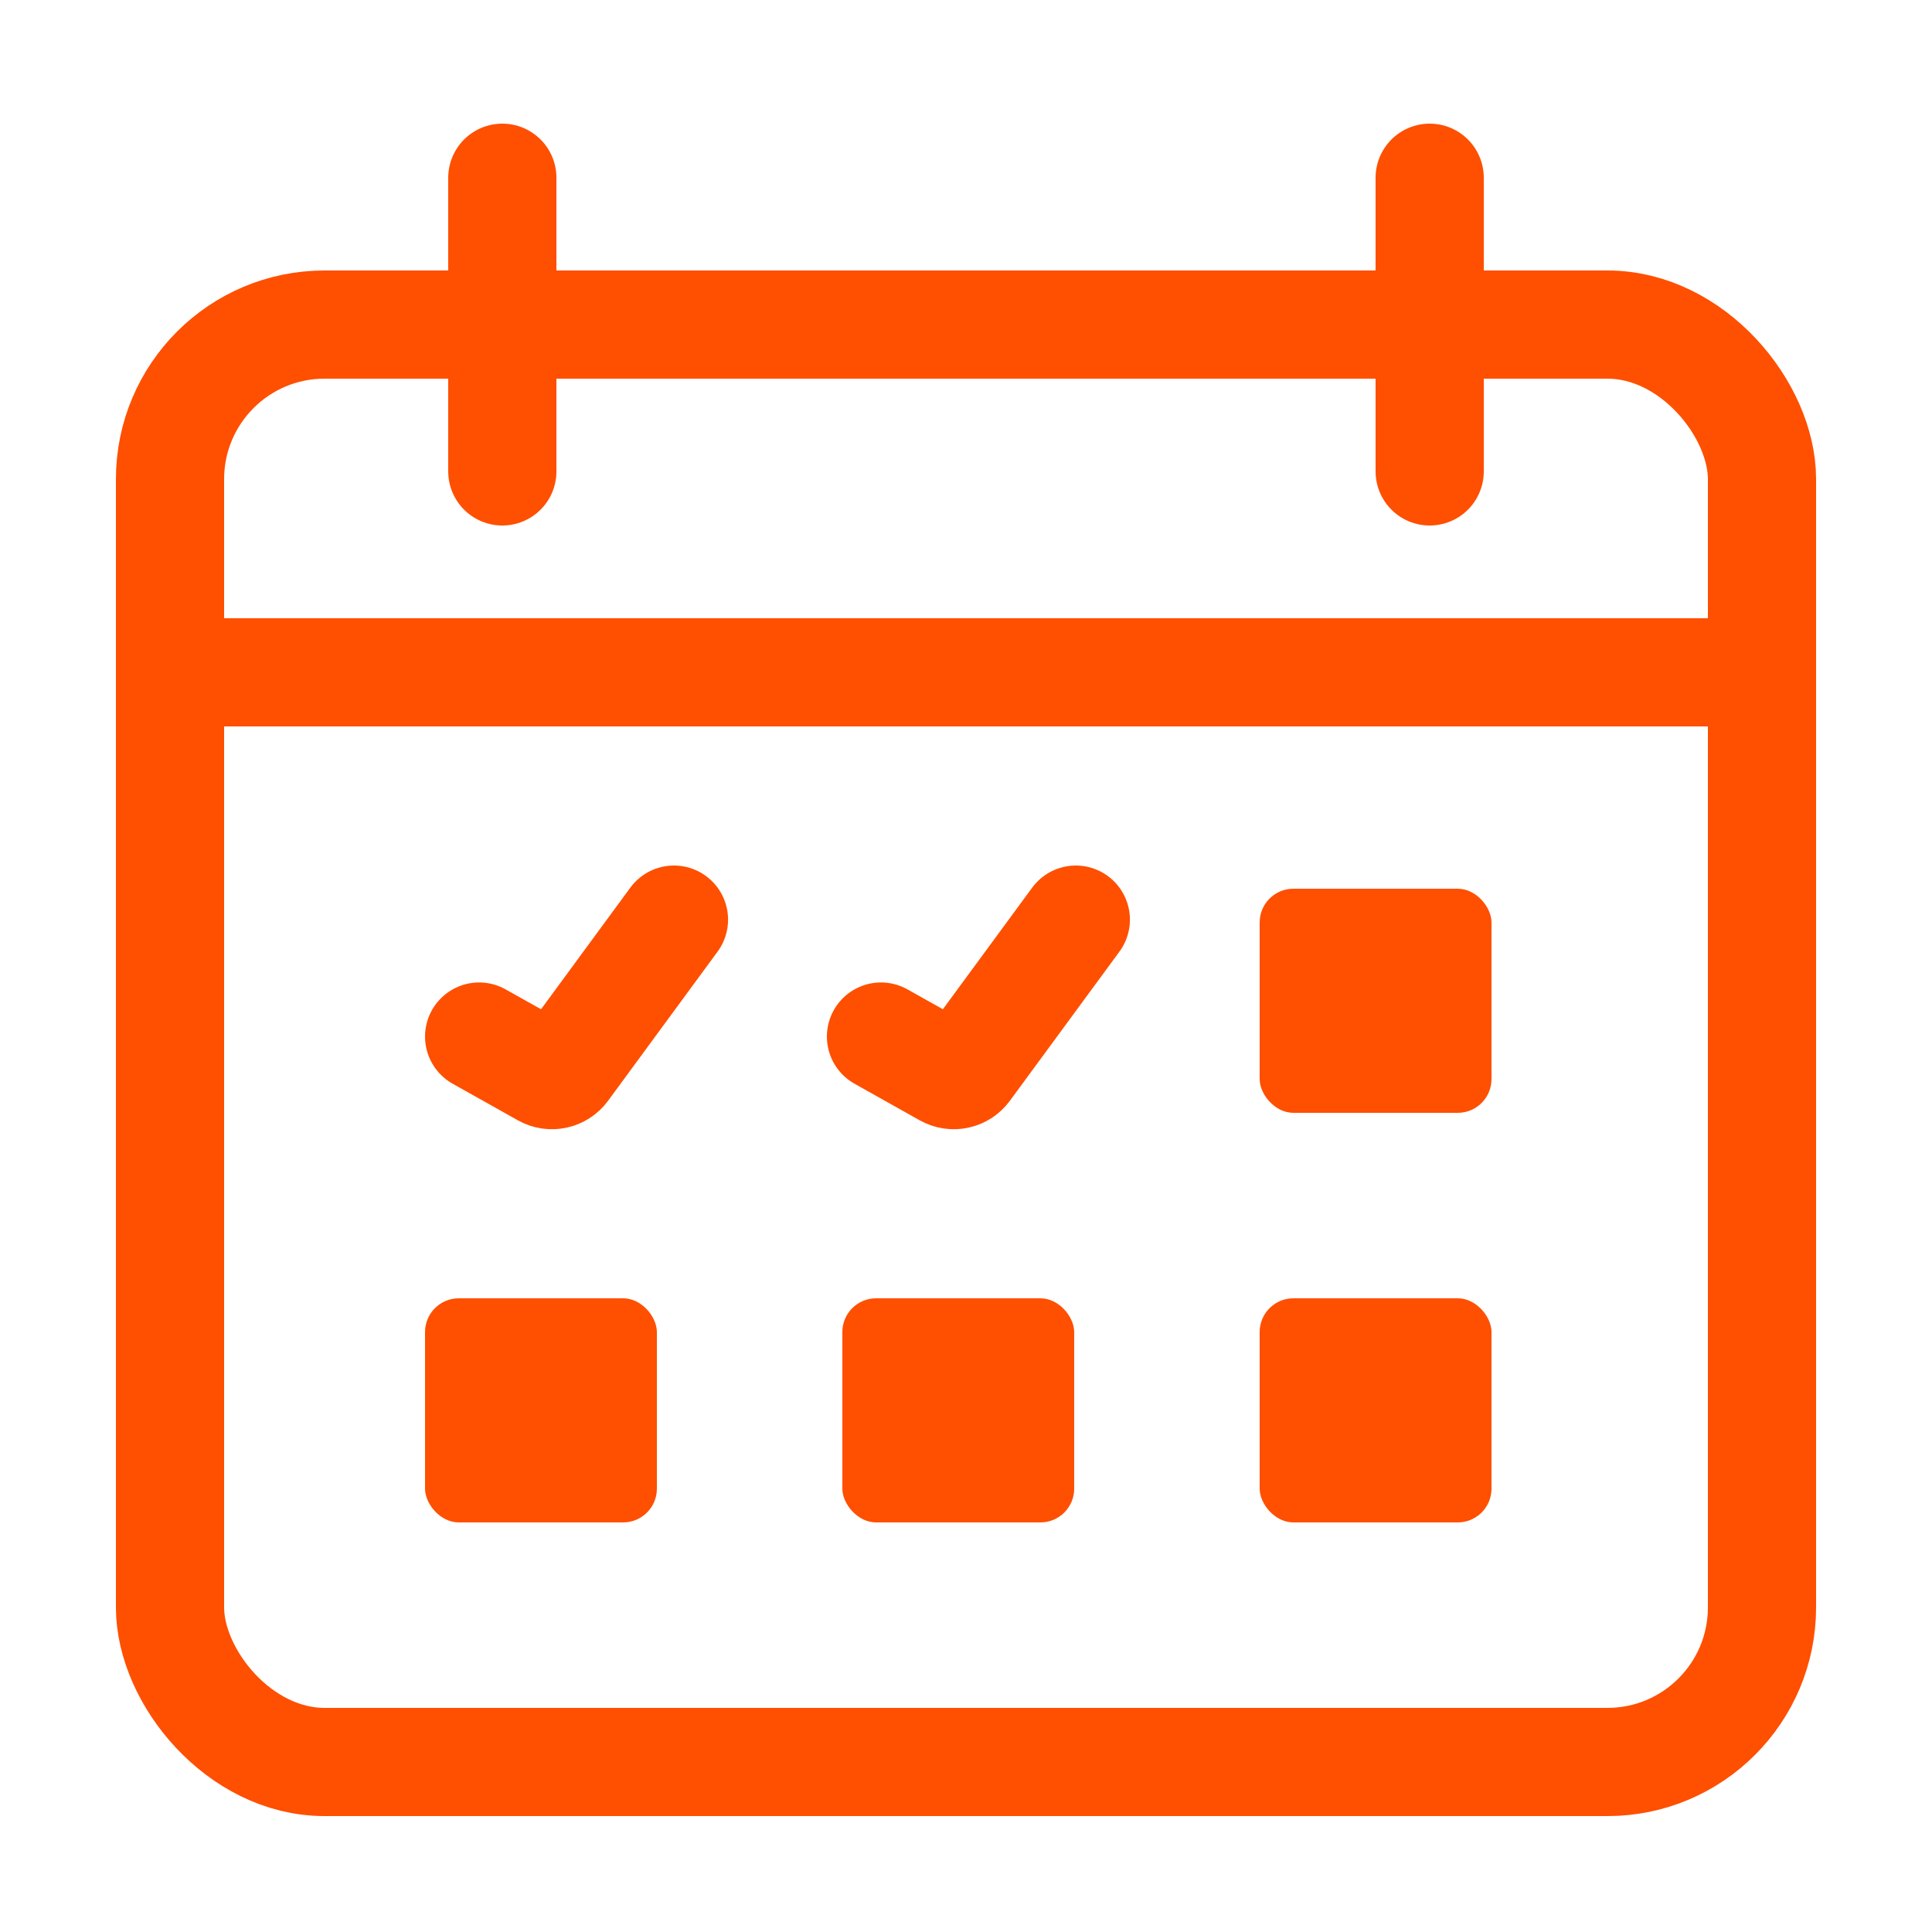
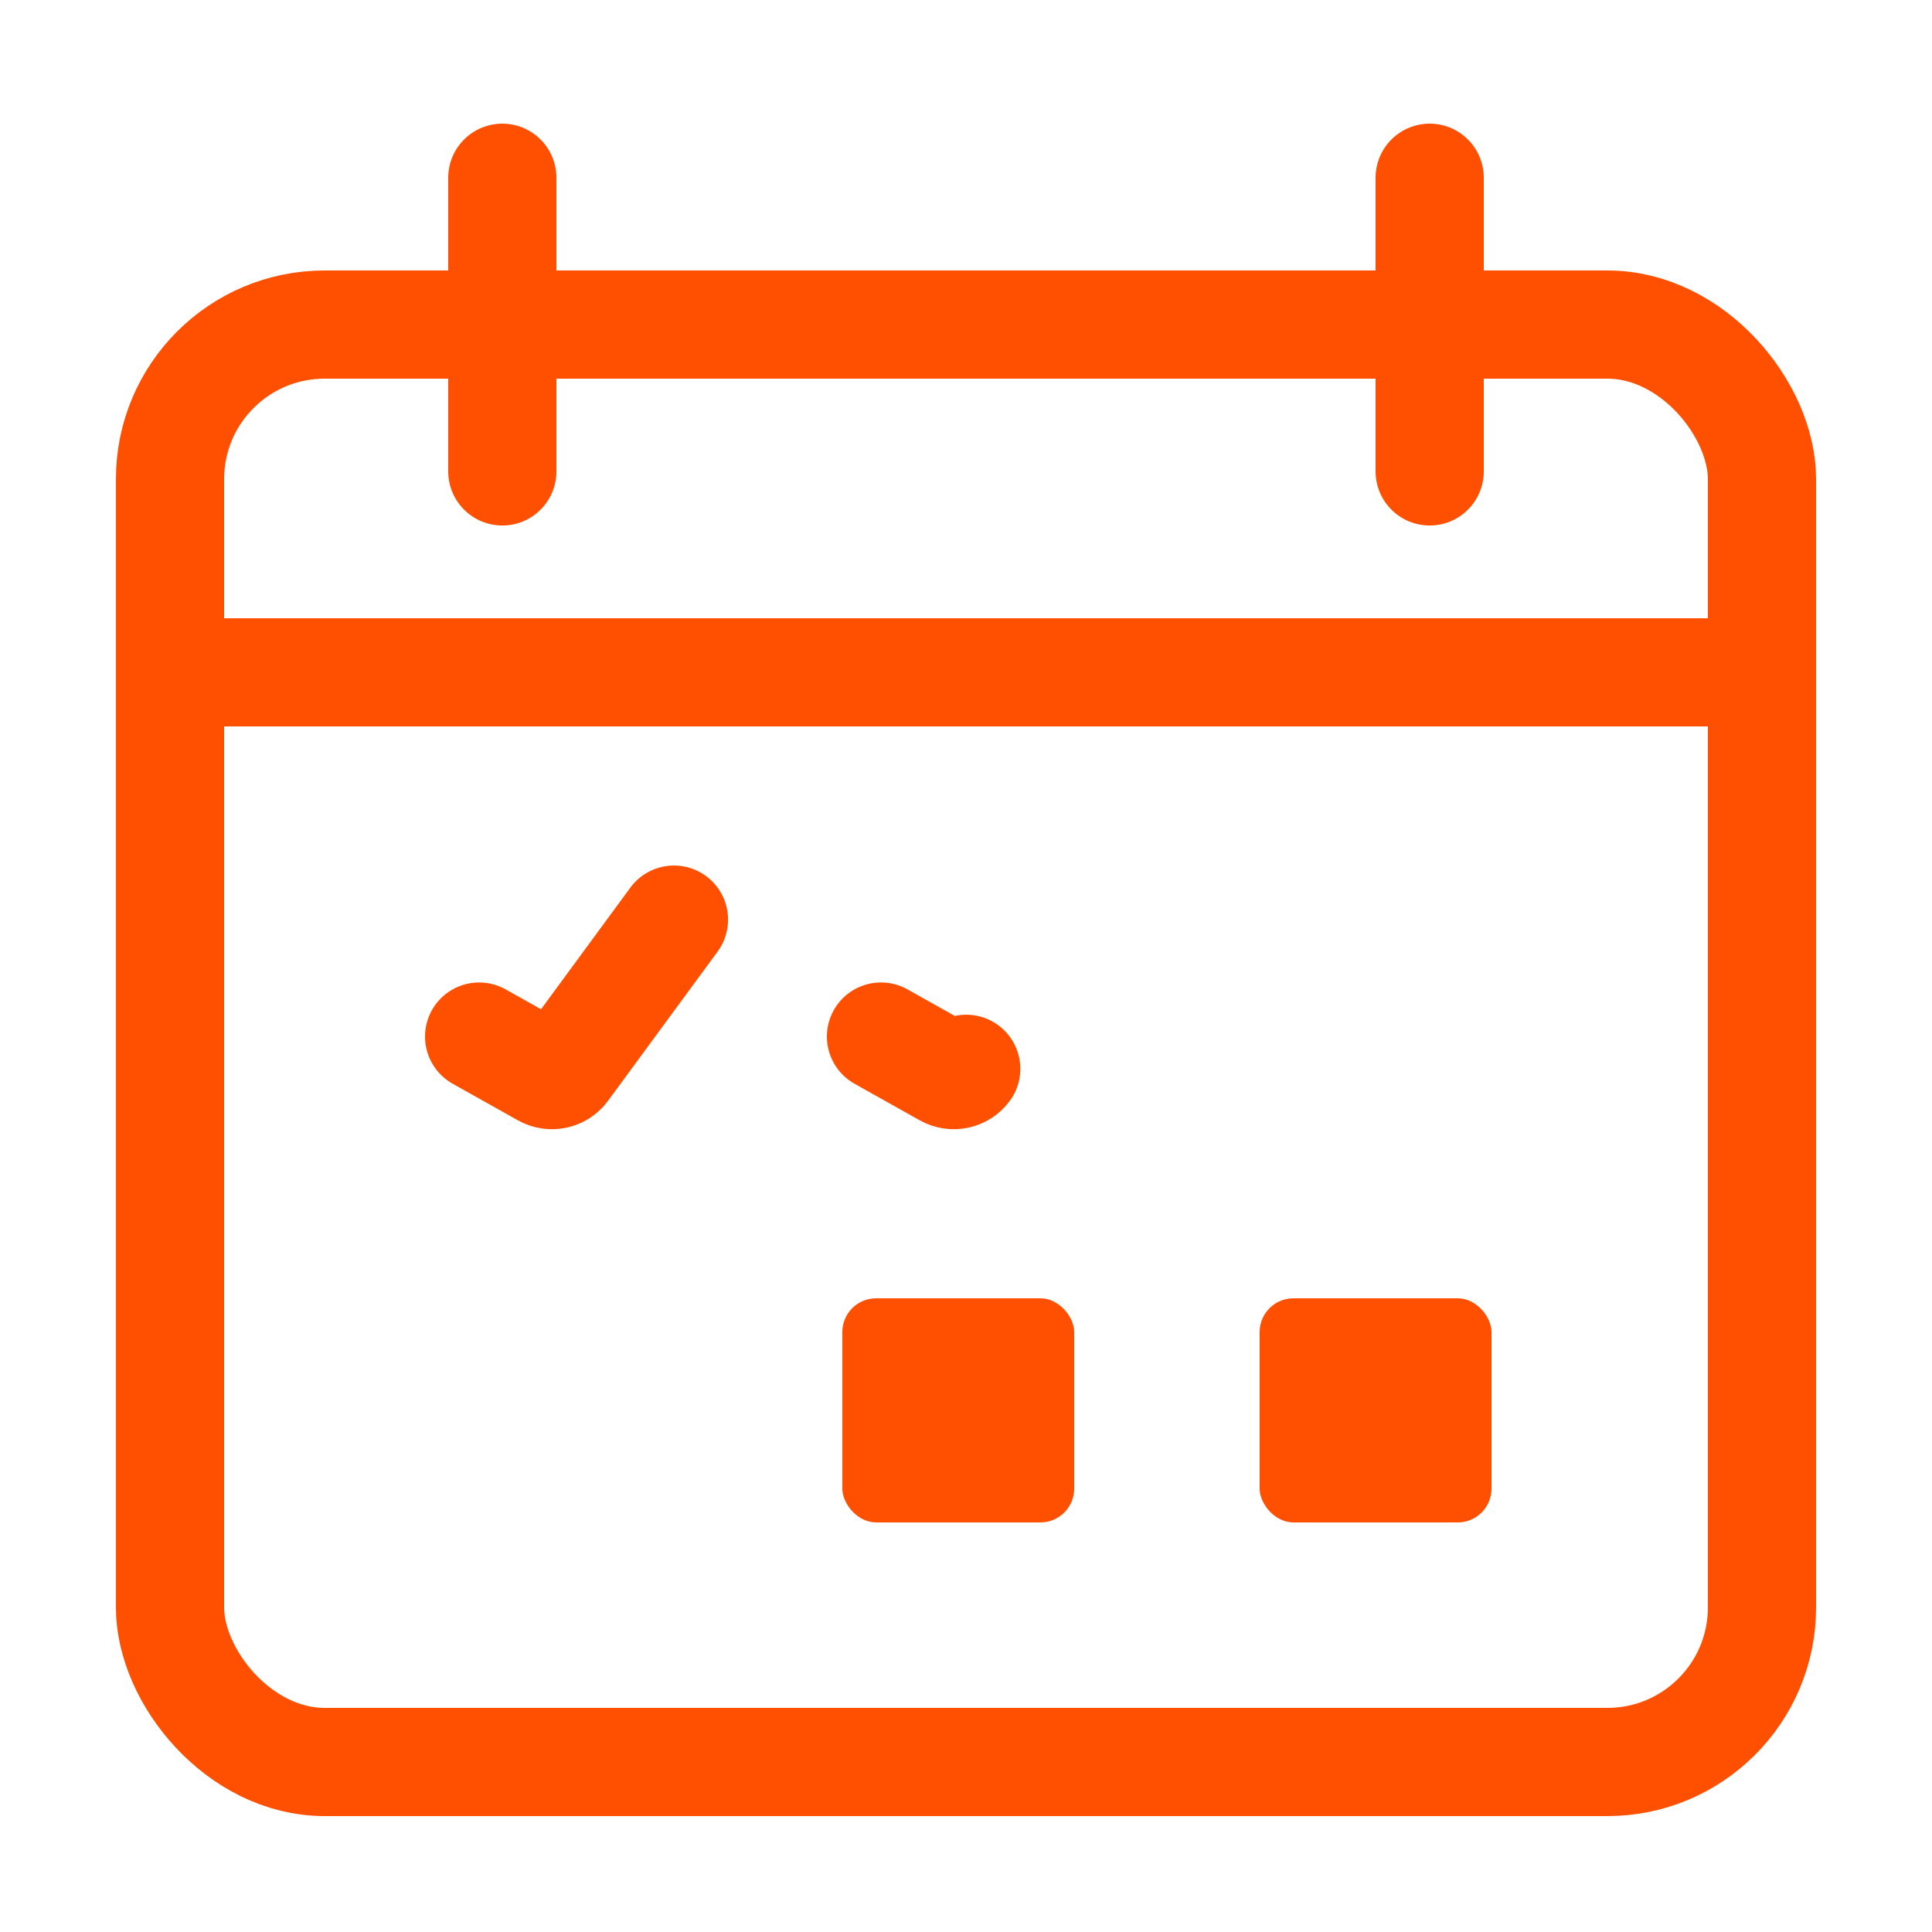
<svg xmlns="http://www.w3.org/2000/svg" width="50" height="50" viewBox="0 0 50 50" fill="none">
  <rect x="4.4" y="8.4" width="41.2" height="37.2" rx="4" stroke="#FF4F00" stroke-width="2.8" stroke-linecap="round" stroke-linejoin="round" />
  <path d="M13 4.6L13 12.2" stroke="#FF4F00" stroke-width="2.8" stroke-linecap="round" stroke-linejoin="round" />
  <path d="M37 4.6L37 12.2" stroke="#FF4F00" stroke-width="2.8" stroke-linecap="round" stroke-linejoin="round" />
  <path d="M4.6 17.4H45" stroke="#FF4F00" stroke-width="2.8" stroke-linecap="round" stroke-linejoin="round" />
  <path d="M12.4 26.826L14.088 27.773C14.265 27.872 14.487 27.824 14.607 27.661L17.442 23.8" stroke="#FF4F00" stroke-width="2.8" stroke-linecap="round" stroke-linejoin="round" />
-   <path d="M22.8 26.826L24.488 27.773C24.665 27.872 24.887 27.824 25.006 27.661L27.842 23.8" stroke="#FF4F00" stroke-width="2.8" stroke-linecap="round" stroke-linejoin="round" />
-   <rect x="32.6" y="23" width="6" height="5.8" rx="0.873" fill="#FF4F00" />
-   <rect x="11" y="33.6" width="6" height="5.8" rx="0.873" fill="#FF4F00" />
+   <path d="M22.8 26.826L24.488 27.773C24.665 27.872 24.887 27.824 25.006 27.661" stroke="#FF4F00" stroke-width="2.8" stroke-linecap="round" stroke-linejoin="round" />
  <rect x="21.8" y="33.6" width="6" height="5.8" rx="0.873" fill="#FF4F00" />
  <rect x="32.6" y="33.6" width="6" height="5.8" rx="0.873" fill="#FF4F00" />
</svg>